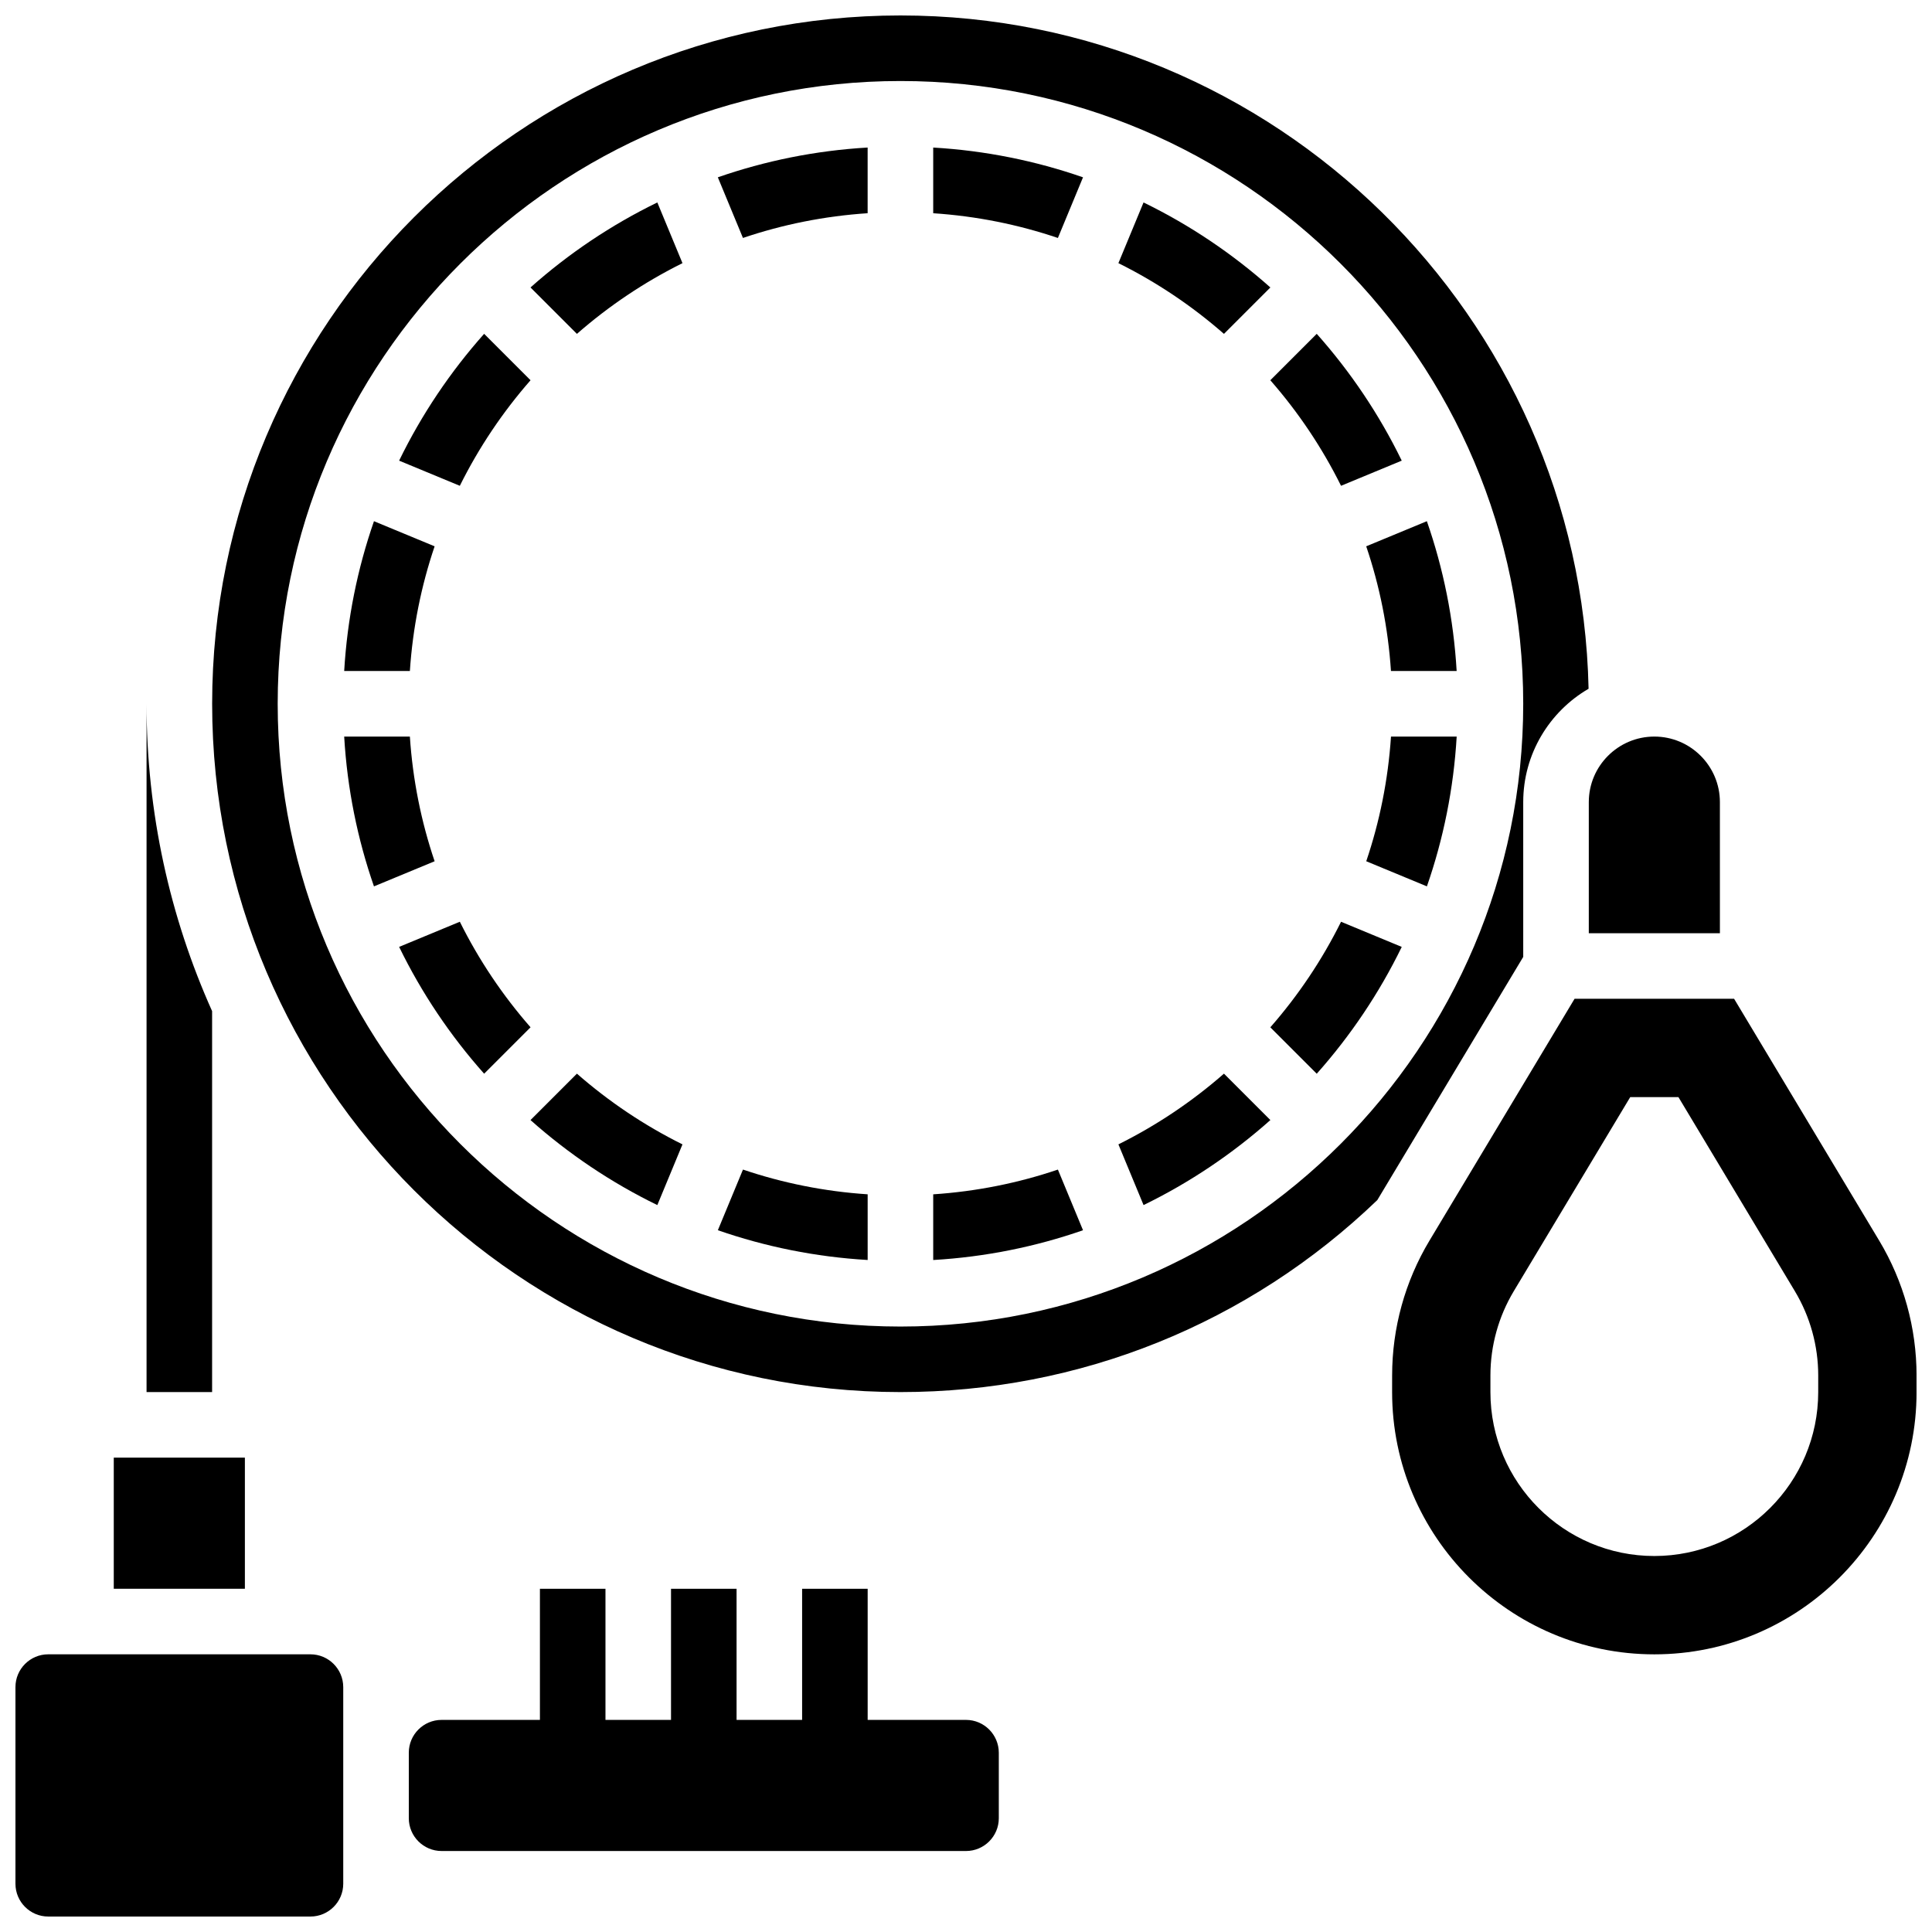
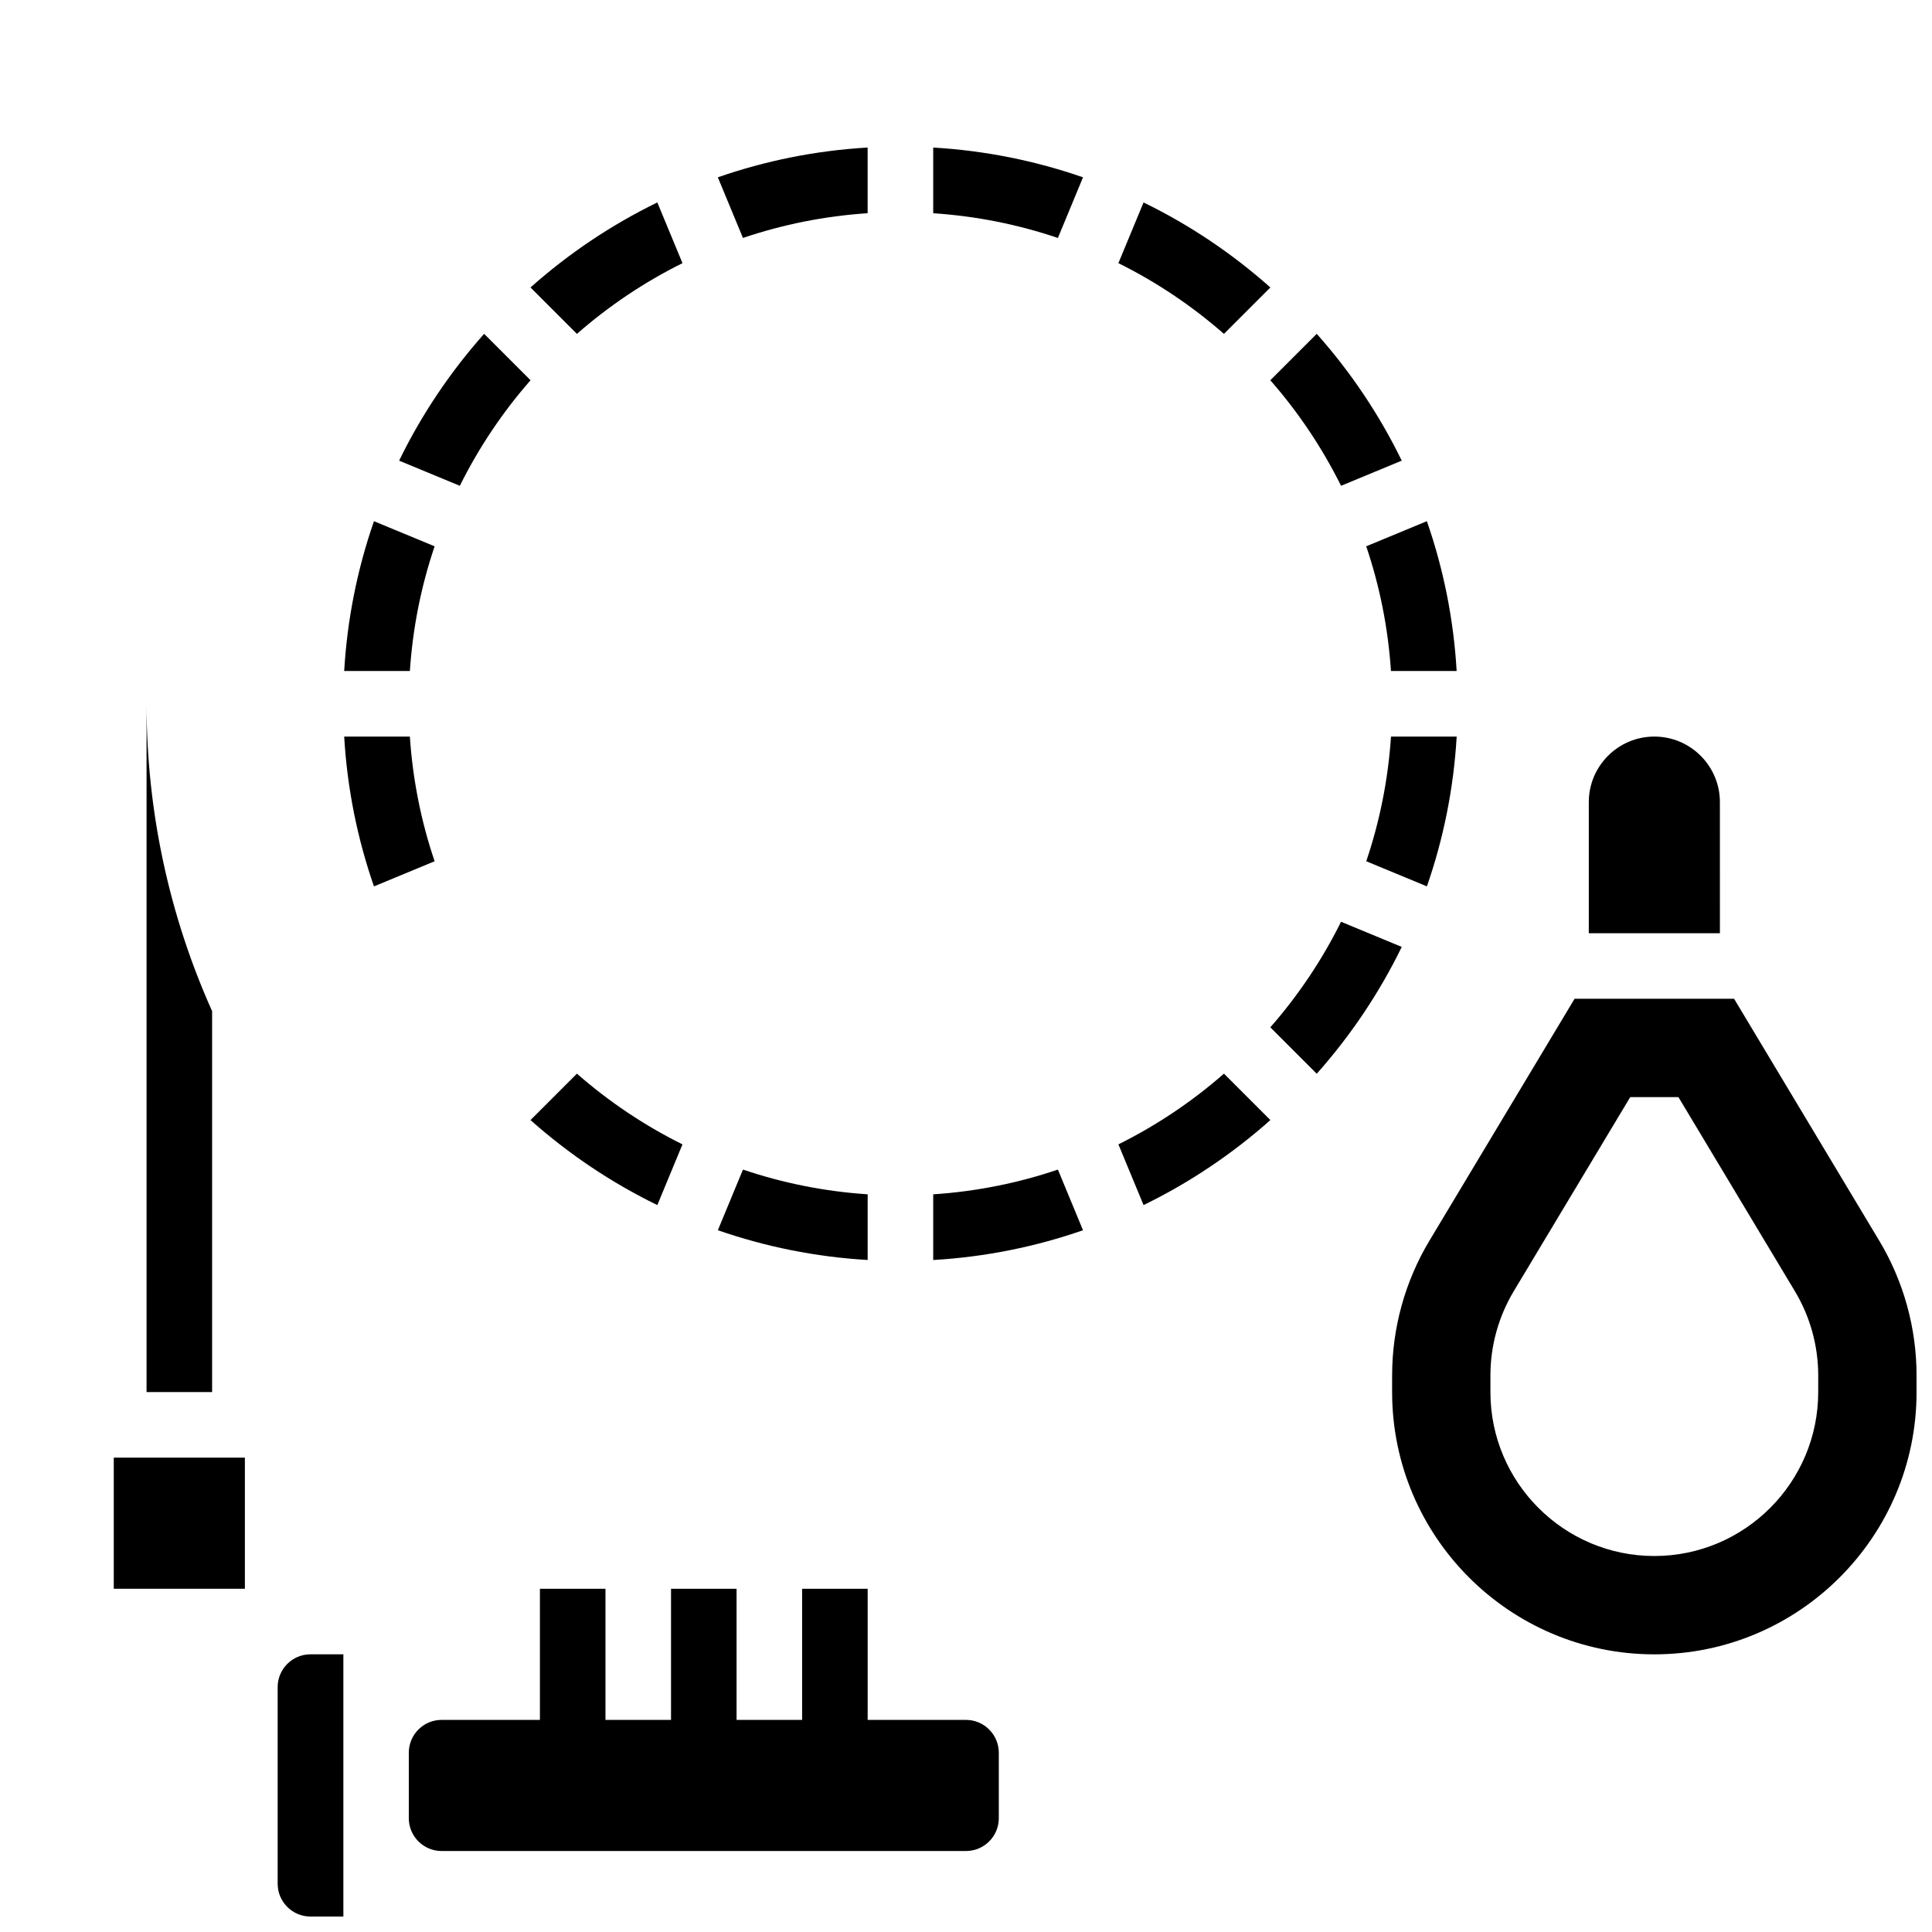
<svg xmlns="http://www.w3.org/2000/svg" width="800px" height="800px" version="1.1" viewBox="144 144 512 512">
  <defs>
    <clipPath id="c">
      <path d="m148.09 582h86.906v69.902h-86.906z" />
    </clipPath>
    <clipPath id="b">
-       <path d="m200 148.09h365v364.91h-365z" />
-     </clipPath>
+       </clipPath>
    <clipPath id="a">
      <path d="m512 408h139.9v175h-139.9z" />
    </clipPath>
  </defs>
  <path d="m200.21 411.96c-11.156-24.891-17.371-52.461-17.371-81.453v182.41h17.371z" />
  <g clip-path="url(#c)">
-     <path d="m226.27 582.41h-69.488c-4.789 0-8.688 3.898-8.688 8.688v52.117c0 4.789 3.898 8.688 8.688 8.688h69.492c4.789 0 8.688-3.898 8.688-8.688v-52.113c-0.004-4.797-3.902-8.691-8.691-8.691z" />
+     <path d="m226.27 582.41c-4.789 0-8.688 3.898-8.688 8.688v52.117c0 4.789 3.898 8.688 8.688 8.688h69.492c4.789 0 8.688-3.898 8.688-8.688v-52.113c-0.004-4.797-3.902-8.691-8.691-8.691z" />
  </g>
  <path d="m400 599.79h-26.059v-34.746h-17.371v34.746h-17.371v-34.746h-17.371v34.746h-17.371v-34.746h-17.371v34.746h-26.059c-4.789 0-8.688 3.898-8.688 8.688v17.371c0 4.789 3.898 8.688 8.688 8.688h138.98c4.789 0 8.688-3.898 8.688-8.688v-17.371c-0.012-4.789-3.906-8.688-8.695-8.688z" />
  <path d="m174.15 530.29h34.746v34.746h-34.746z" />
  <path d="m391.31 200.51c11.48 0.758 22.559 3.004 33.043 6.555l6.656-16.074c-12.555-4.363-25.875-7.082-39.699-7.887z" />
  <path d="m284.6 244.77-12.301-12.301c-8.957 10.07-16.566 21.367-22.527 33.609l16.086 6.664c5.039-10.141 11.355-19.539 18.742-27.973z" />
  <path d="m480.66 220.18c-10.07-8.957-21.367-16.566-33.609-22.527l-6.664 16.086c10.141 5.035 19.535 11.352 27.973 18.742z" />
  <path d="m284.59 220.18 12.301 12.301c8.438-7.391 17.832-13.703 27.973-18.742l-6.664-16.086c-12.242 5.961-23.539 13.566-33.609 22.527z" />
  <path d="m340.89 207.06c10.484-3.551 21.562-5.797 33.043-6.555v-17.406c-13.824 0.805-27.145 3.523-39.699 7.891z" />
  <path d="m512.62 321.82h17.406c-0.805-13.824-3.523-27.145-7.891-39.699l-16.074 6.656c3.555 10.484 5.797 21.562 6.559 33.043z" />
  <path d="m599.79 356.57c0-9.578-7.793-17.371-17.371-17.371-9.578 0-17.371 7.793-17.371 17.371v34.746h34.746z" />
  <path d="m499.39 272.74 16.086-6.664c-5.961-12.242-13.57-23.539-22.527-33.609l-12.301 12.301c7.391 8.438 13.707 17.836 18.742 27.973z" />
  <path d="m259.18 288.78-16.074-6.656c-4.367 12.555-7.082 25.875-7.891 39.699h17.406c0.762-11.48 3.004-22.559 6.559-33.043z" />
  <path d="m480.65 416.25 12.301 12.301c8.957-10.07 16.566-21.367 22.527-33.609l-16.086-6.664c-5.035 10.141-11.352 19.539-18.742 27.973z" />
  <path d="m440.39 447.27 6.664 16.086c12.242-5.961 23.539-13.57 33.609-22.527l-12.301-12.301c-8.438 7.387-17.832 13.703-27.973 18.742z" />
  <path d="m506.07 372.24 16.074 6.656c4.367-12.555 7.082-25.875 7.891-39.699h-17.406c-0.766 11.48-3.008 22.559-6.559 33.043z" />
  <g clip-path="url(#b)">
    <path d="m547.67 356.57c0-12.812 6.977-24.02 17.32-30.043-2.125-98.75-83.109-178.43-182.36-178.43-100.58 0-182.41 81.828-182.41 182.41 0 100.58 81.828 182.41 182.41 182.41 47.402 0 92.23-18.062 126.37-50.879l38.672-64.449zm-165.04 138.98c-91.004 0-165.04-74.039-165.04-165.04 0.004-91 74.039-165.04 165.04-165.04s165.04 74.039 165.04 165.04c0 91.004-74.039 165.04-165.04 165.04z" />
  </g>
  <g clip-path="url(#a)">
    <path d="m642 472.77-38.445-64.082h-42.281l-38.445 64.078c-6.481 10.797-9.902 23.16-9.902 35.754l-0.004 4.406c0 38.316 31.172 69.492 69.492 69.492 38.316 0 69.492-31.172 69.492-69.492v-4.406c-0.004-12.594-3.426-24.957-9.906-35.75zm-16.156 40.156c0 23.949-19.484 43.434-43.434 43.434-23.949 0-43.434-19.484-43.434-43.434v-4.406c0-7.871 2.141-15.598 6.188-22.344l30.863-51.43h12.773l30.855 51.426c4.051 6.75 6.191 14.477 6.191 22.344z" />
  </g>
  <path d="m391.31 460.51v17.406c13.824-0.805 27.145-3.523 39.699-7.891l-6.656-16.074c-10.484 3.555-21.562 5.797-33.043 6.559z" />
  <path d="m252.62 339.2h-17.406c0.805 13.824 3.523 27.145 7.891 39.699l16.074-6.656c-3.555-10.484-5.797-21.562-6.559-33.043z" />
  <path d="m284.59 440.83c10.07 8.957 21.367 16.566 33.609 22.527l6.664-16.086c-10.141-5.035-19.535-11.352-27.973-18.742z" />
-   <path d="m265.86 388.27-16.086 6.664c5.961 12.242 13.57 23.539 22.527 33.609l12.301-12.301c-7.387-8.434-13.703-17.832-18.742-27.973z" />
  <path d="m334.24 470.02c12.555 4.367 25.875 7.082 39.699 7.891v-17.406c-11.48-0.758-22.559-3.004-33.043-6.555z" />
</svg>